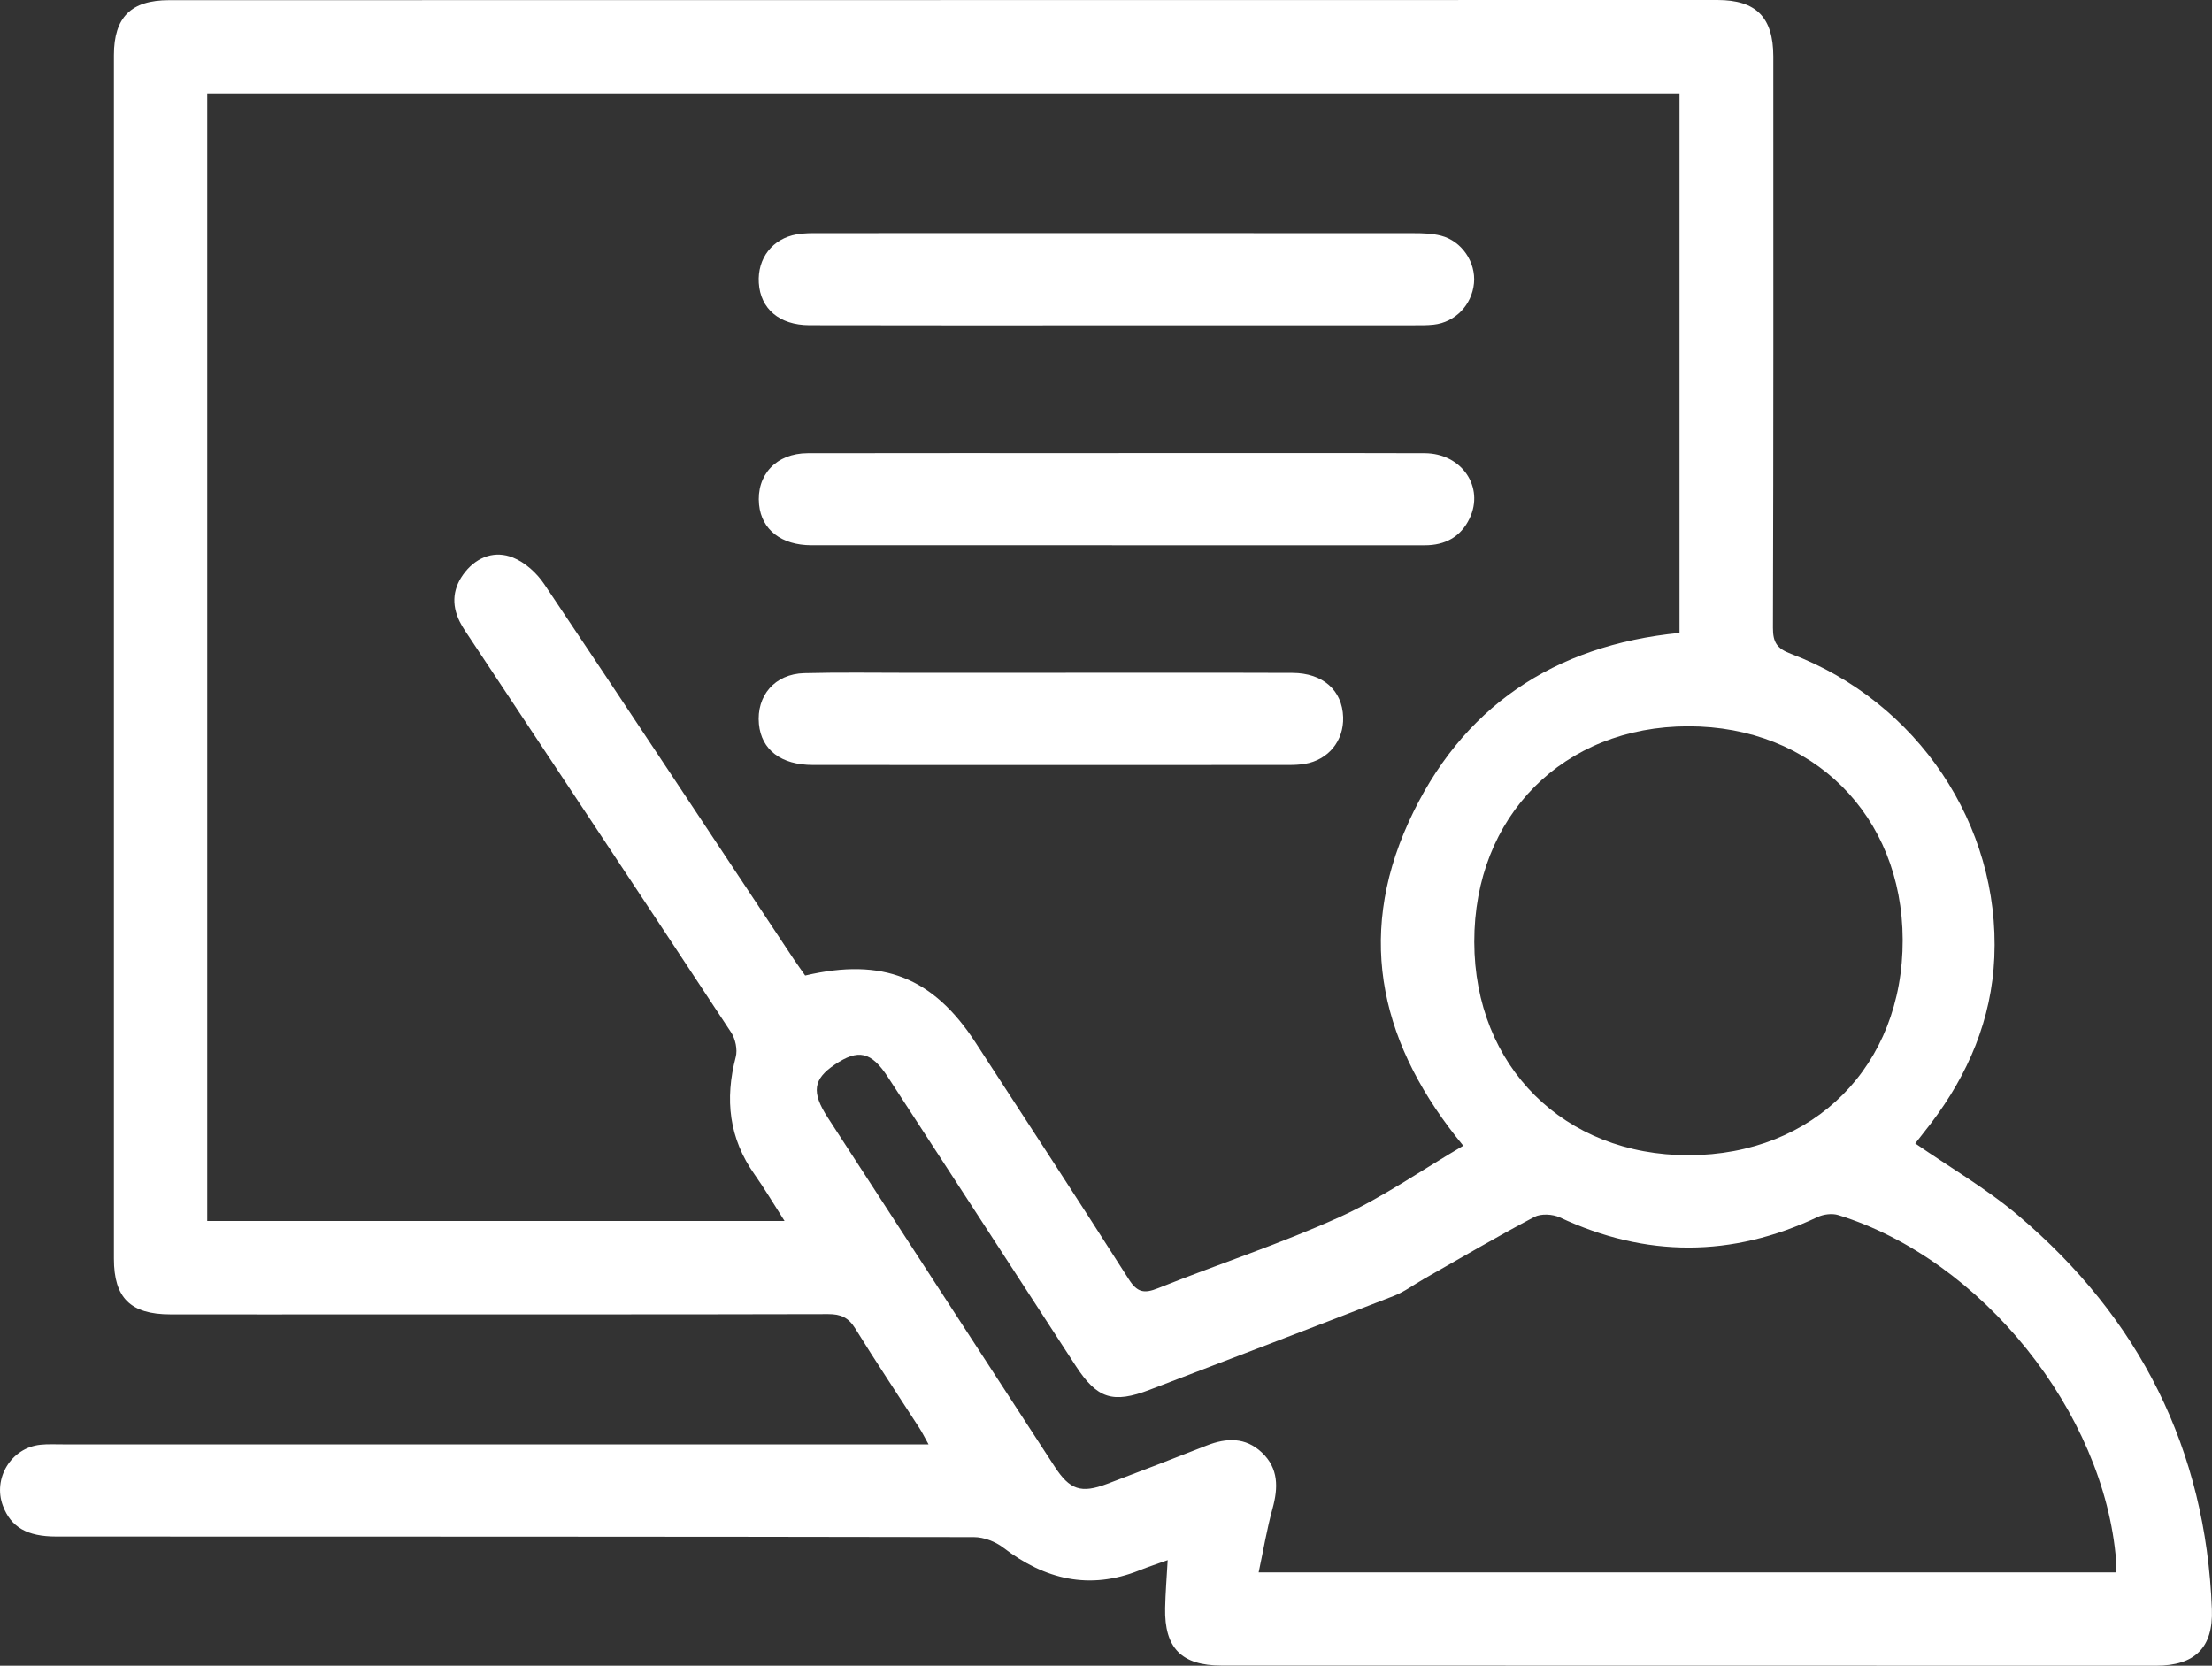
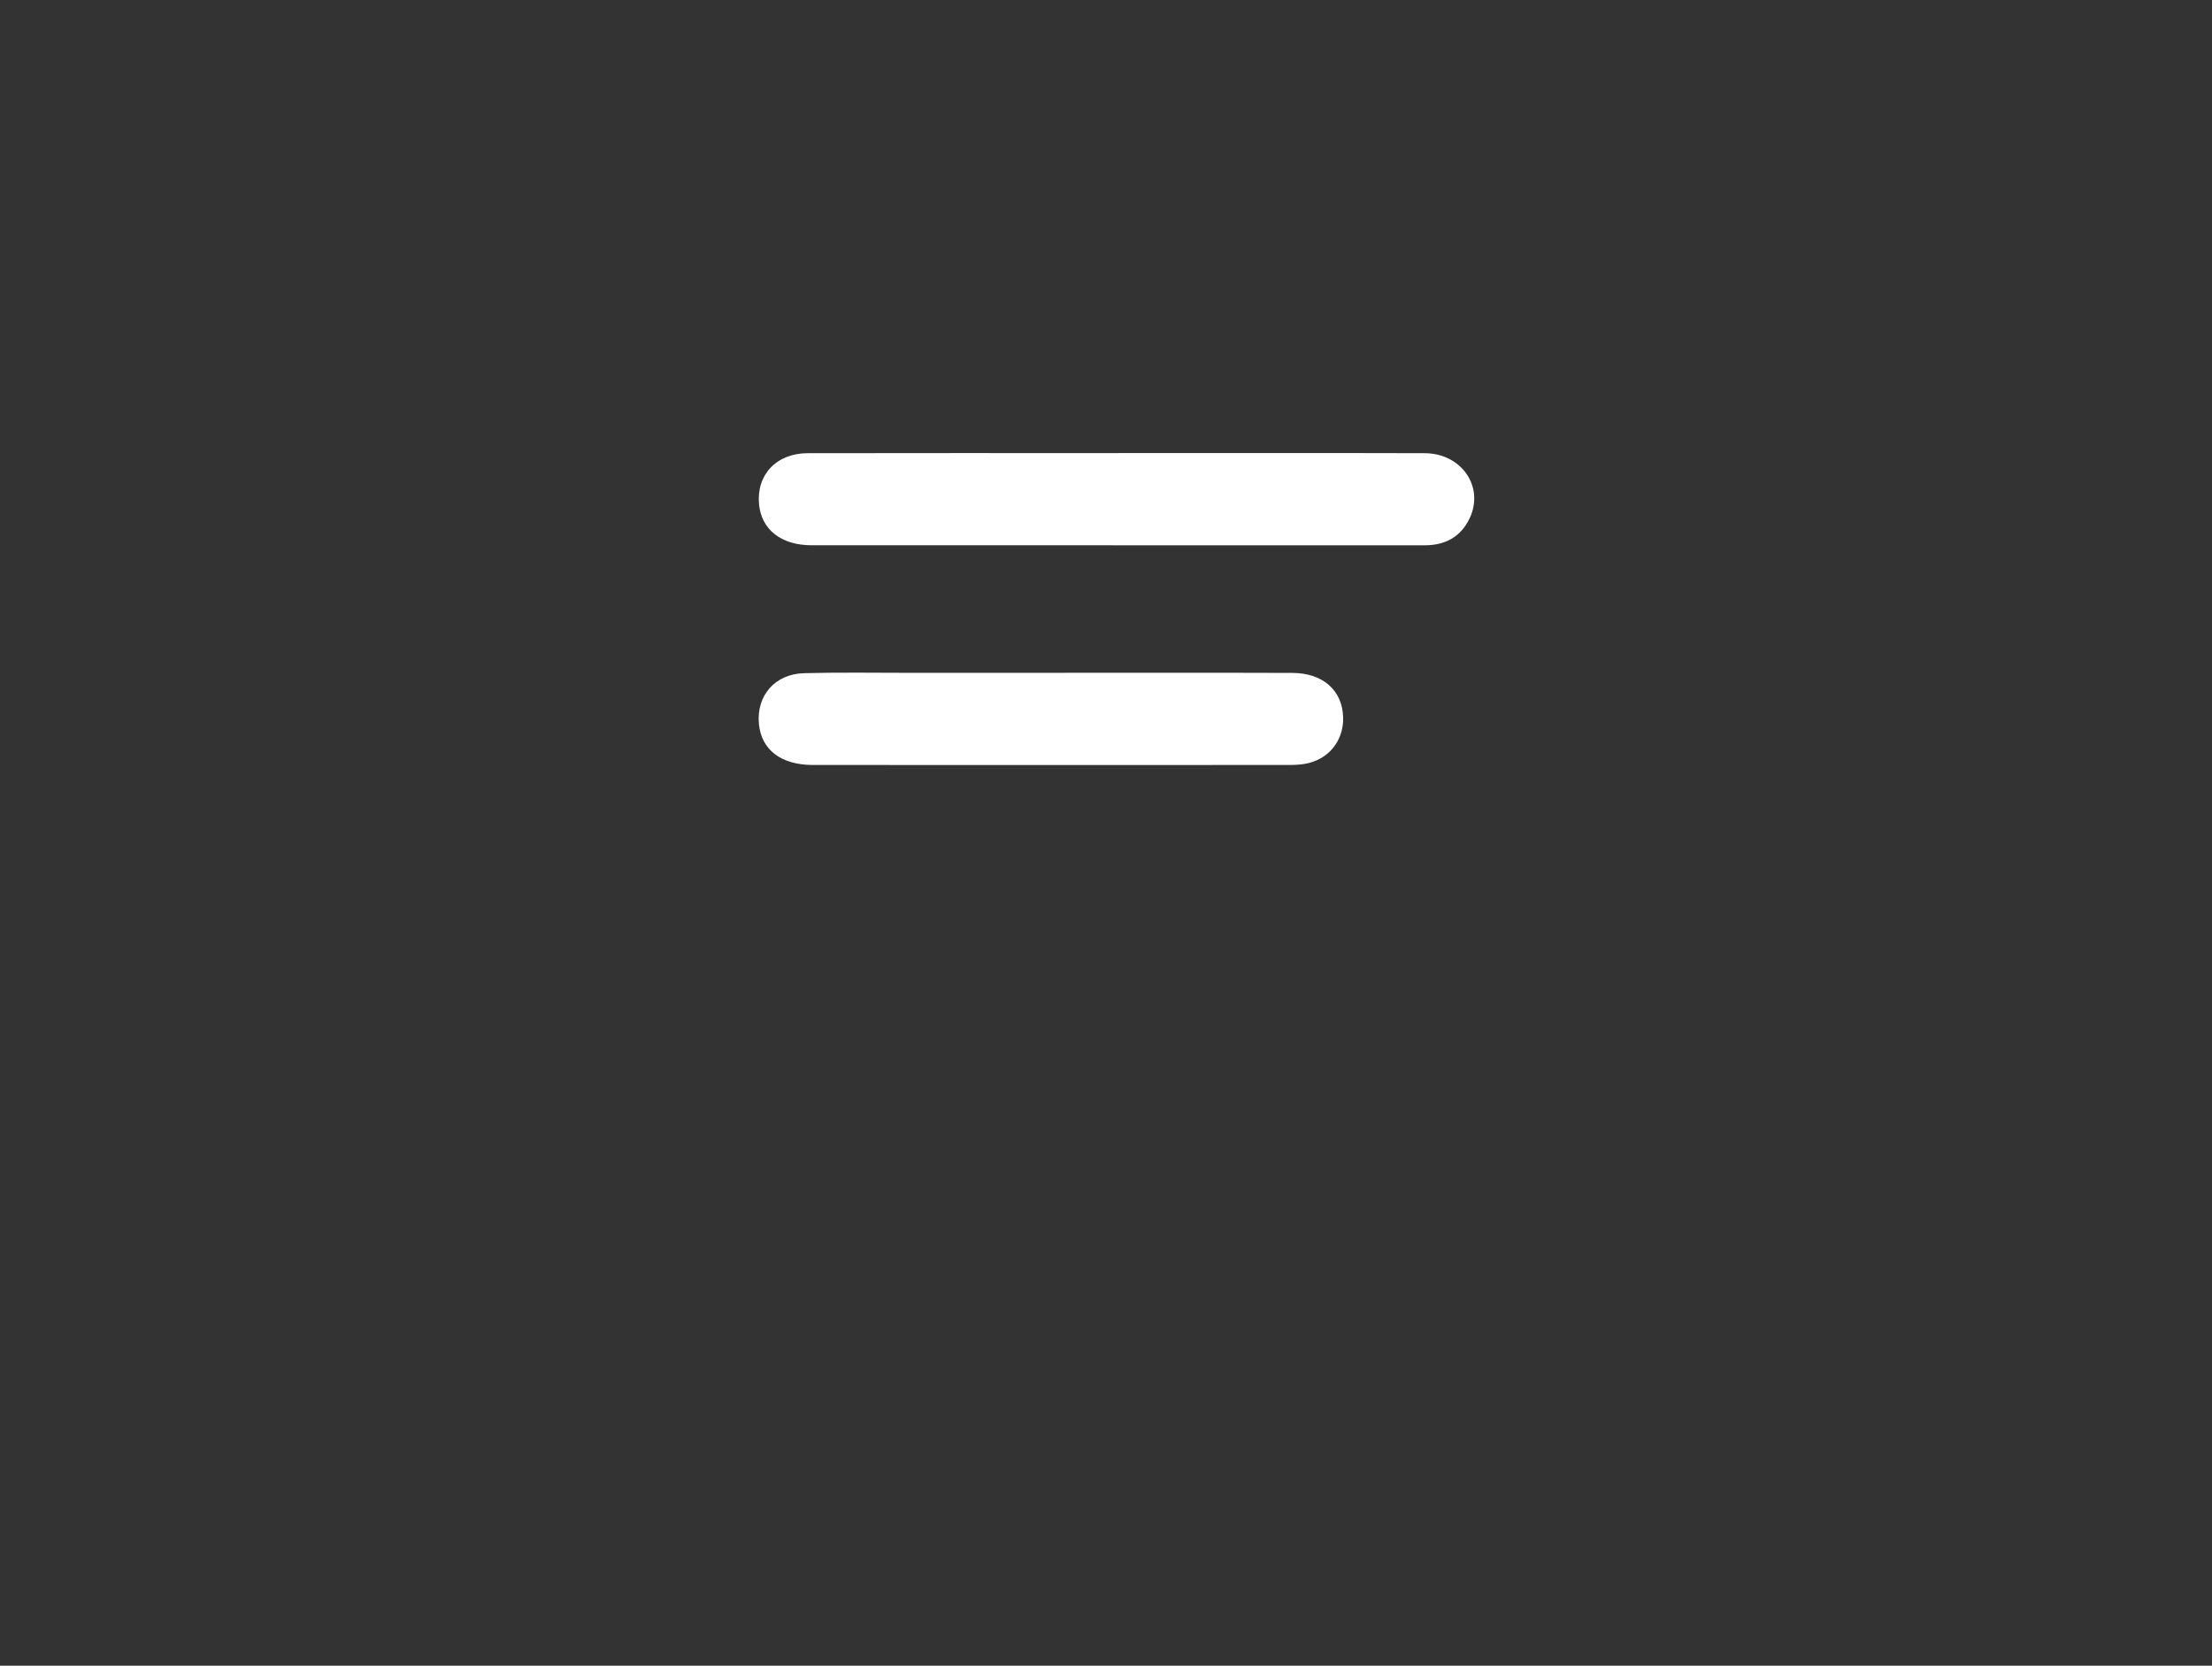
<svg xmlns="http://www.w3.org/2000/svg" id="Layer_1" data-name="Layer 1" viewBox="0 0 599.98 451.83">
  <rect x="0" y="0" width="599.98" height="451.83" fill="#333333" stroke="none" />
  <defs>
    <style>      .cls-1 {        fill: #fff;      }    </style>
  </defs>
-   <path class="cls-1" d="M519.45,310.13c9.47,6.55,19.33,12.27,27.9,19.51,32.99,27.9,50.98,63.48,52.6,106.91.39,10.42-4.66,15.28-15.15,15.28-84.49,0-168.98-.01-253.48-.04-10.84,0-15.52-4.76-15.29-15.6.08-4.14.43-8.28.69-13-2.76.99-5.22,1.79-7.62,2.75-13.59,5.45-25.67,2.52-36.98-6.14-2.14-1.64-5.24-2.84-7.9-2.85-82.99-.16-165.98-.14-248.98-.16-7.89,0-12.25-2.54-14.44-8.31-2.83-7.46,2.24-15.78,10.18-16.59,1.98-.2,4-.1,6-.1,76.16,0,152.32,0,228.48,0h6.4c-1.06-1.9-1.74-3.29-2.58-4.58-5.78-8.96-11.72-17.82-17.32-26.88-1.82-2.95-3.93-3.88-7.29-3.87-41.5.1-82.99.07-124.49.07-18,0-36,.04-54,0-10.79-.02-15.28-4.48-15.28-15.1,0-108.82,0-217.65,0-326.47,0-10.28,4.64-14.91,14.97-14.91C185.86.01,325.84,0,465.83,0c10.51,0,15.15,4.7,15.16,15.31.01,51.66.05,103.32-.1,154.99-.01,3.96,1.09,5.62,4.87,7.05,34.37,13.02,56.75,46.37,55.18,82.33-.73,16.82-7.07,31.7-17.2,45.04-1.41,1.85-2.88,3.66-4.3,5.5-.08.1-.05.3,0-.08ZM212.81,331.2c-3.08-4.8-5.44-8.81-8.12-12.59-6.97-9.83-8.13-20.43-5.13-31.9.53-2.01-.09-4.92-1.26-6.69-23.46-35.62-47.08-71.13-70.66-106.67-1.01-1.53-2.09-3.03-2.91-4.66-2.41-4.79-1.89-9.41,1.44-13.55,3.39-4.21,8.19-5.82,12.98-3.89,3.28,1.31,6.44,4.19,8.45,7.18,22.65,33.75,45.06,67.67,67.55,101.53,1.08,1.63,2.24,3.21,3.24,4.65,21.07-4.94,34.75.54,46.21,18.18,13.88,21.37,27.87,42.69,41.56,64.19,2.29,3.6,4.15,3.97,7.96,2.44,16.38-6.56,33.23-12.04,49.27-19.31,11.67-5.29,22.34-12.79,33.51-19.33-22.02-26.69-29.36-55.83-14.84-87.75,14.19-31.2,39.45-48.02,73.49-51.35V25.38H56.21v305.81h156.6ZM573.98,426.51c0-1.43.06-2.26,0-3.07-3.16-40.3-36.45-81.84-75.37-93.85-1.67-.52-3.99-.23-5.6.53-23.31,11.01-46.54,11.03-69.91.11-1.95-.91-5.12-1.09-6.94-.13-10.11,5.34-19.98,11.14-29.93,16.8-2.73,1.55-5.3,3.51-8.19,4.63-22.02,8.57-44.1,16.98-66.16,25.43-10.04,3.84-14.29,2.46-20.13-6.51-16.98-26.1-33.92-52.23-50.93-78.31-4.51-6.92-8.03-7.66-14.38-3.38-5.87,3.96-6.41,7.46-1.93,14.37,20.48,31.57,41,63.11,61.53,94.65,4.14,6.37,7.18,7.39,14.28,4.71,9.03-3.4,18.03-6.88,27.02-10.41,5.36-2.1,10.49-2.26,14.91,1.9,4.56,4.29,4.48,9.53,2.91,15.22-1.53,5.53-2.47,11.23-3.77,17.31h232.61ZM458.03,313.35c34.05-.06,58.15-24.31,58.05-58.45-.1-33.71-24.41-57.91-58.15-57.89-33.92.02-58.12,24.4-58.05,58.51.07,33.75,24.35,57.89,58.15,57.83Z" />
  <path class="cls-1" d="M302.48,122.9c27.98,0,55.96-.05,83.94.03,10.05.03,16.28,9.17,12.17,17.73-2.4,4.99-6.63,7.25-12.12,7.25-11.49,0-22.98,0-34.47,0-43.97,0-87.93,0-131.9-.01-8.16,0-13.53-4.22-14.21-11-.81-8.04,4.64-13.95,13.17-13.97,27.81-.06,55.63-.02,83.44-.02Z" />
-   <path class="cls-1" d="M302.46,88.24c-27.64,0-55.29.04-82.93-.03-8.12-.02-13.28-4.46-13.71-11.46-.42-6.69,3.69-12.03,10.31-13.19,1.95-.34,3.98-.32,5.97-.32,53.79-.02,107.57-.02,161.36.01,2.48,0,5.04.07,7.42.69,5.64,1.46,9.47,7.21,8.92,12.88-.57,5.89-5.07,10.58-10.92,11.24-1.81.2-3.66.17-5.49.17-26.98,0-53.95,0-80.93,0Z" />
+   <path class="cls-1" d="M302.46,88.24Z" />
  <path class="cls-1" d="M285.1,182.5c21.82,0,43.64-.05,65.47.03,8.27.03,13.52,4.75,13.74,12,.2,6.42-4,11.59-10.39,12.67-1.47.25-2.98.3-4.48.3-42.98.02-85.95.03-128.93,0-8.67,0-13.99-4.12-14.66-11.09-.73-7.69,4.3-13.6,12.28-13.81,9.65-.25,19.32-.09,28.98-.09,12.66,0,25.32,0,37.98,0Z" />
</svg>